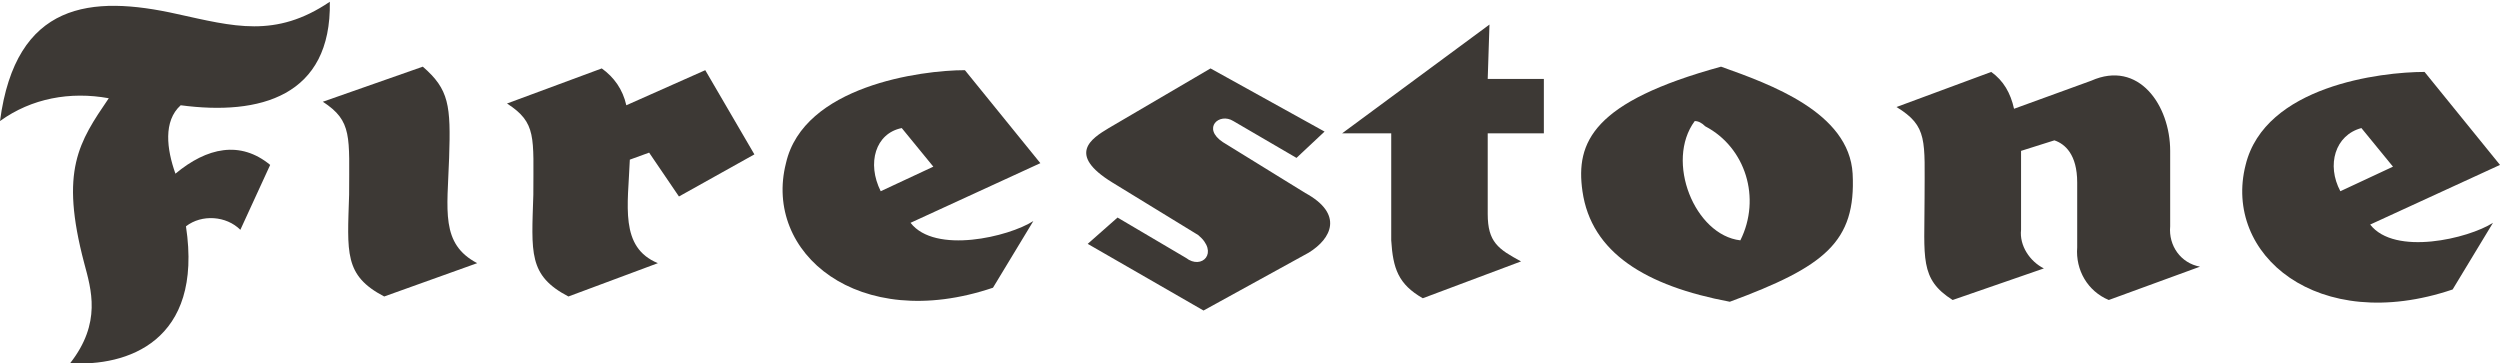
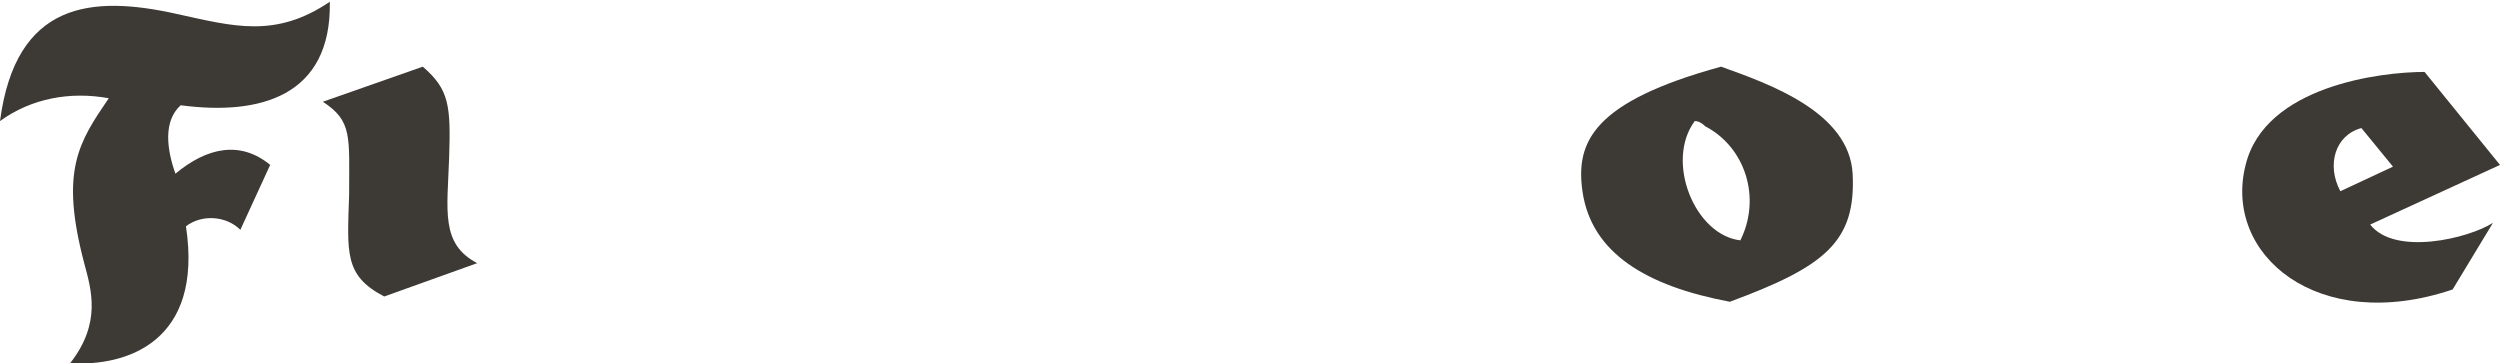
<svg xmlns="http://www.w3.org/2000/svg" xmlns:xlink="http://www.w3.org/1999/xlink" version="1.1" id="Layer_1" x="0px" y="0px" viewBox="0 0 142.5 20.7" style="enable-background:new 0 0 142.5 20.7;" xml:space="preserve">
  <style type="text/css">
	.st0{clip-path:url(#SVGID_00000023994769194966931820000002391682383763116440_);}
	.st1{fill:#3D3935;}
</style>
  <g>
    <defs>
      <rect id="SVGID_1_" width="142.5" height="20.7" />
    </defs>
    <clipPath id="SVGID_00000137132389057558269400000000168658254399576766_">
      <use xlink:href="#SVGID_1_" style="overflow:visible;" />
    </clipPath>
    <g id="logo-brand-firestone" style="clip-path:url(#SVGID_00000137132389057558269400000000168658254399576766_);">
      <path id="Path_1978" class="st1" d="M4,20.7c3.2,0.2,7.6-1.2,6.6-7.8c0.9-0.7,2.3-0.6,3.1,0.2l1.7-3.7c-1.7-1.4-3.6-1-5.4,0.5    c-0.5-1.4-0.7-3,0.3-3.9c4.5,0.6,8.6-0.5,8.5-5.9c-3.1,2.1-5.5,1.4-8.7,0.7C5.2-0.3,0.9,0.1,0,6.9c1.8-1.3,4-1.7,6.2-1.3    C4.5,8.1,3.4,9.7,4.8,15C5.2,16.5,5.8,18.4,4,20.7" />
      <path id="Path_1979" class="st1" d="M18.4,5.8l5.7-2C25.6,5.1,25.7,6,25.6,9s-0.5,4.9,1.6,6l-5.3,1.9c-2.3-1.2-2.1-2.5-2-5.8    C19.9,7.8,20.1,6.9,18.4,5.8" />
-       <path id="Path_1980" class="st1" d="M35.9,9.1c-0.1,2.6-0.6,5,1.6,5.9l-5.1,1.9c-2.3-1.2-2.1-2.5-2-5.8c0-3.3,0.2-4.1-1.5-5.2    l5.4-2c0.7,0.5,1.2,1.2,1.4,2.1L40.2,4L43,8.8l-4.3,2.4l-1.7-2.5L35.9,9.1z" />
-       <path id="Path_1981" class="st1" d="M55,4l4.3,5.3l-7.4,3.4c1.4,1.8,5.6,0.8,7-0.1l-2.3,3.8c-7.7,2.6-13.1-2-11.8-7.1    C45.8,4.9,52.5,4,55,4 M50.2,10.9l3-1.4l-1.8-2.2C49.9,7.6,49.4,9.3,50.2,10.9" />
-       <path id="Path_1982" class="st1" d="M68.3,13.4l-4.9-3c-2.6-1.6-1.2-2.5-0.2-3.1L69,3.9l6.5,3.6L73.9,9l-3.6-2.1    c-0.8-0.5-1.8,0.4-0.6,1.2l4.7,2.9c2.2,1.2,1.5,2.6,0.2,3.4l-6,3.3L62,13.9l1.7-1.5l3.9,2.3C68.5,15.4,69.5,14.4,68.3,13.4" />
-       <path id="Path_1983" class="st1" d="M84.9,1.4l-8.4,6.2h2.8v6.1c0.1,1.6,0.4,2.5,1.8,3.3l5.6-2.1c-1.3-0.7-1.9-1.1-1.9-2.7V7.6    h3.2V4.5h-3.2L84.9,1.4z" />
      <path id="Path_1984" class="st1" d="M105.6,9.9c0.2,3.9-1.6,5.3-7,7.3c-4.8-0.9-7.9-2.8-8.4-6.3c-0.4-2.8,0.6-5.1,7.9-7.1    C100.9,4.8,105.4,6.4,105.6,9.9 M96.6,6.9c-1.7,2.3,0,6.5,2.6,6.8c1.2-2.4,0.3-5.3-2-6.5C97,7,96.8,6.9,96.6,6.9" />
-       <path id="Path_1985" class="st1" d="M123.7,8.6v4.3c-0.1,1.1,0.6,2.1,1.7,2.3l-5.2,1.9c-1.2-0.5-1.9-1.7-1.8-3v-3.7    c0-1.6-0.7-2.2-1.3-2.4l-1.9,0.6v4.5c-0.1,0.9,0.5,1.8,1.3,2.2l-5.2,1.8c-1.9-1.2-1.6-2.4-1.6-5.8c0-3.3,0.2-4.1-1.6-5.2l5.4-2    c0.7,0.5,1.1,1.2,1.3,2.1l4.4-1.6C121.9,3.4,123.7,6,123.7,8.6" />
      <path id="Path_1986" class="st1" d="M138.2,4.1l4.3,5.3l-7.4,3.4c1.4,1.8,5.6,0.8,7-0.1l-2.3,3.8c-7.7,2.6-13.1-2-11.8-7.1    C129.1,4.9,135.7,4.1,138.2,4.1 M133.4,10.9l3-1.4l-1.8-2.2C133.1,7.7,132.6,9.4,133.4,10.9" />
    </g>
  </g>
</svg>